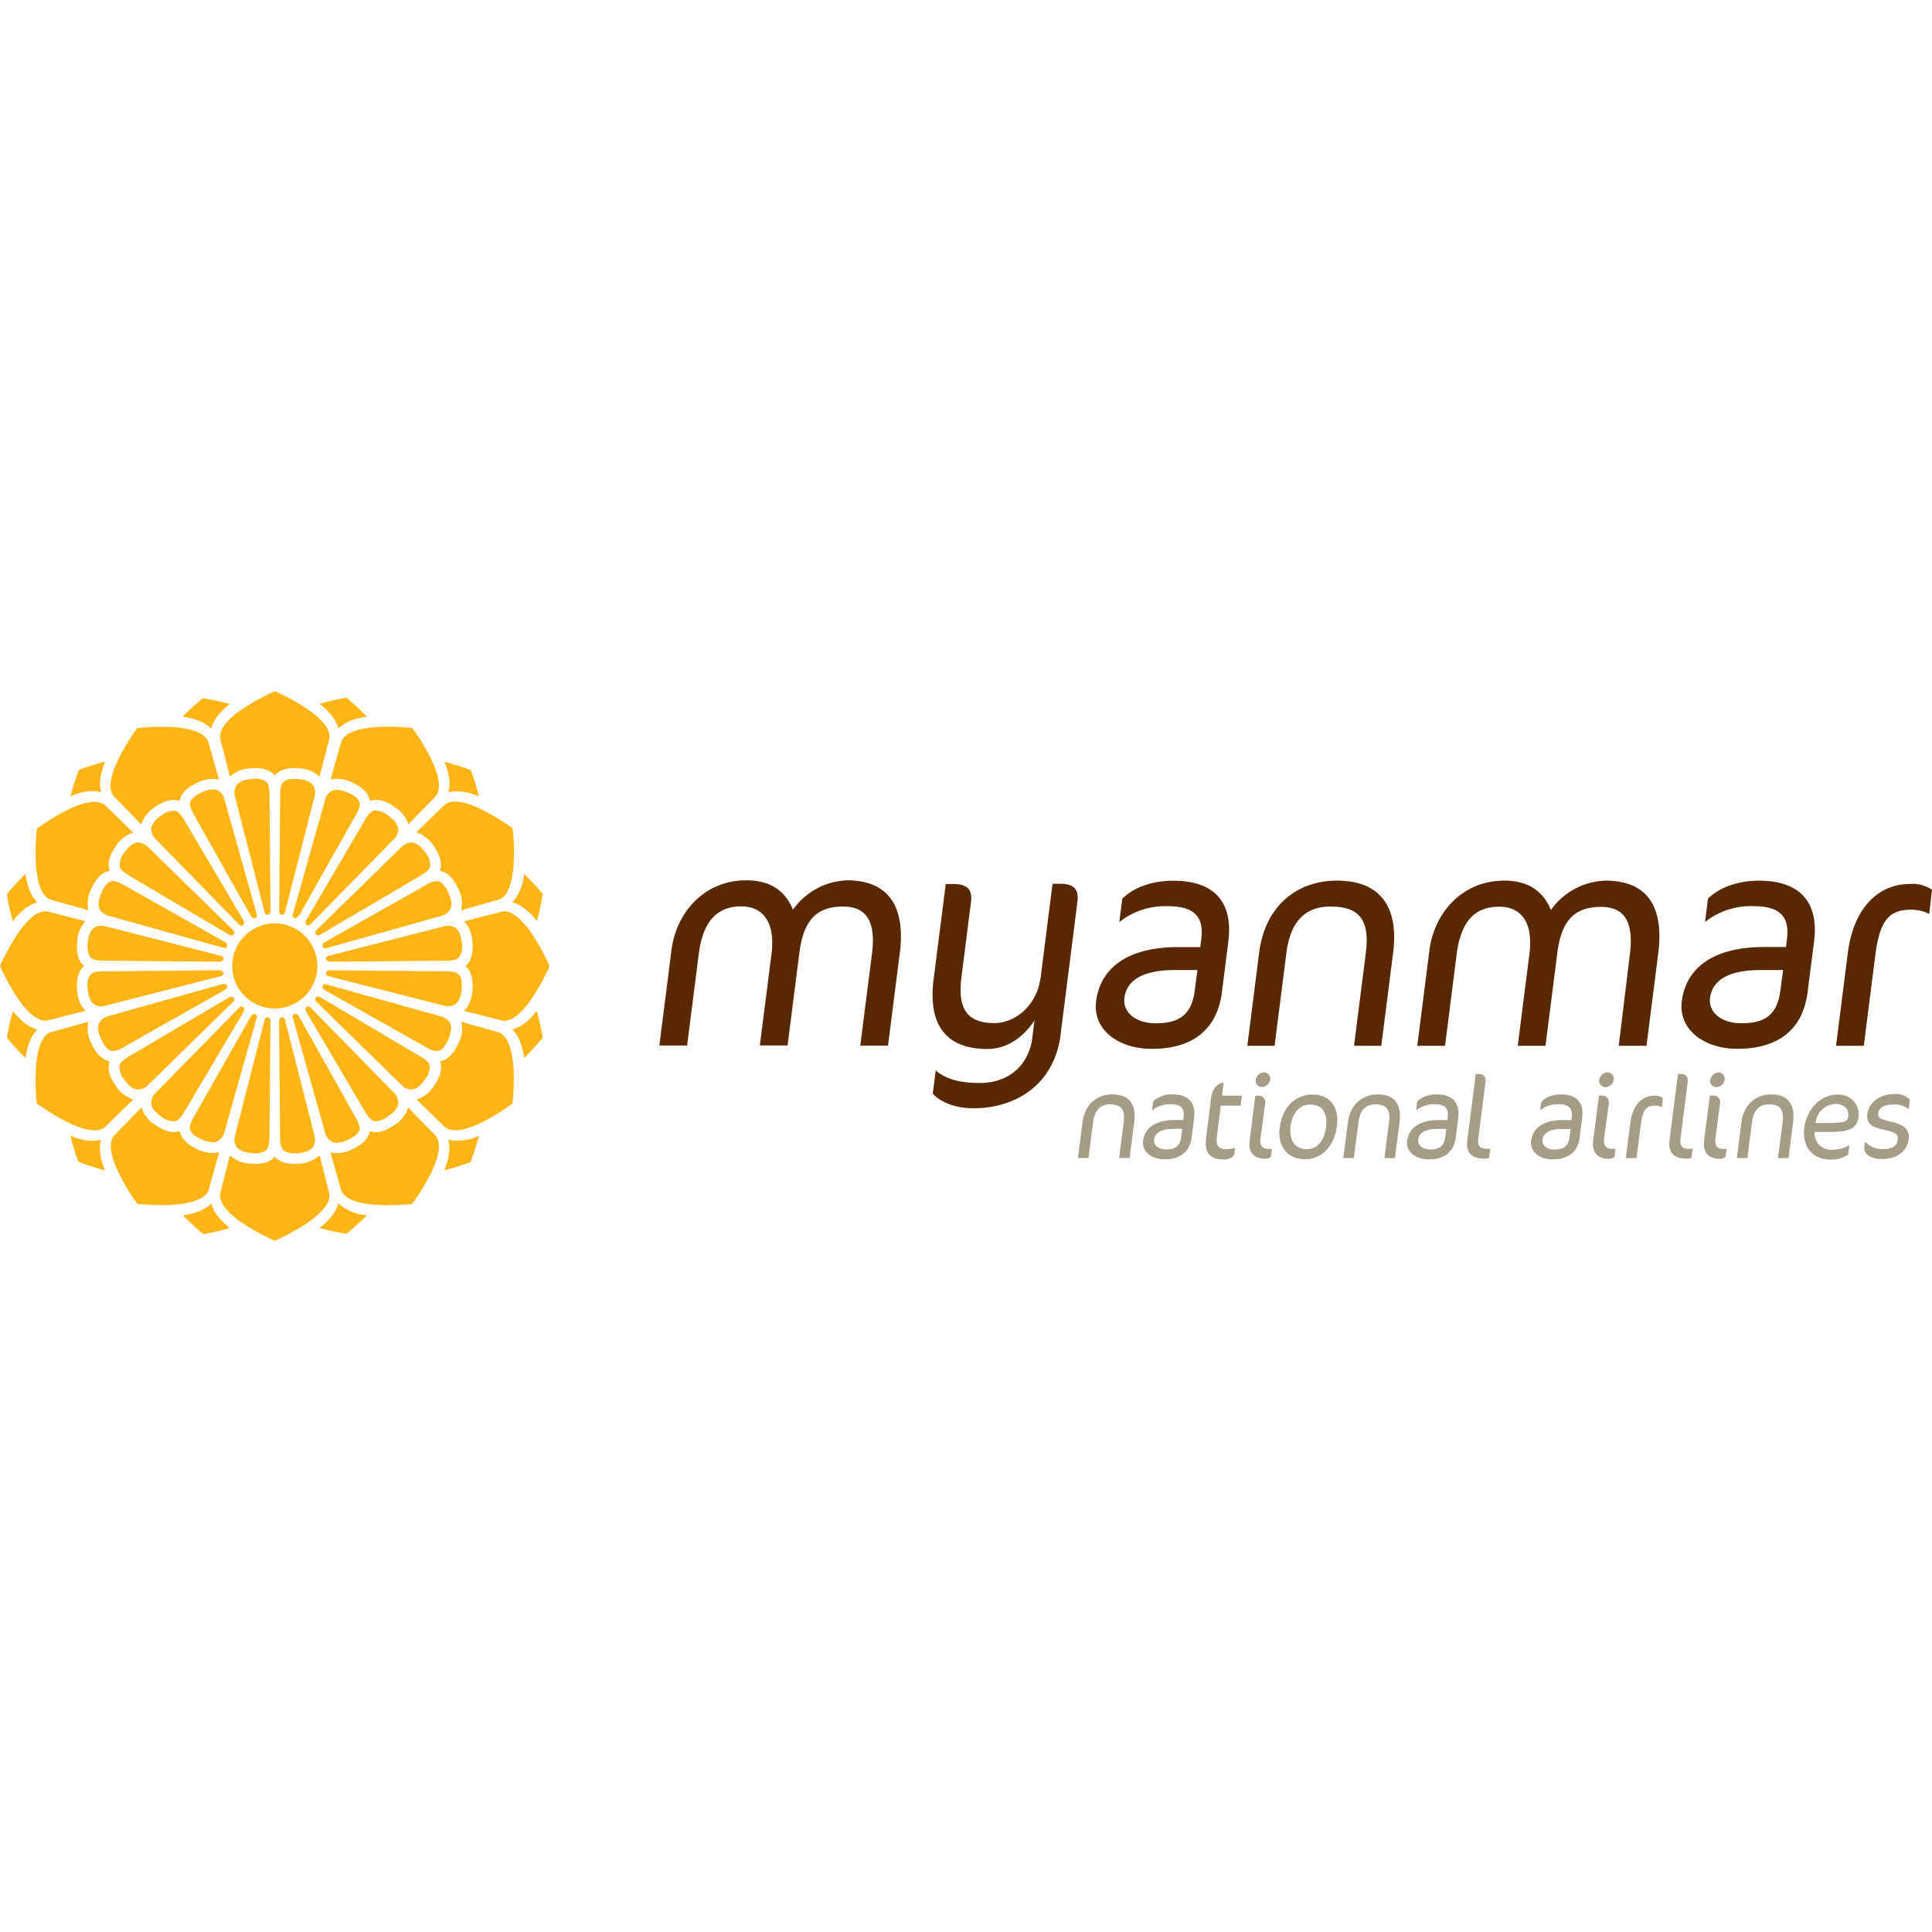
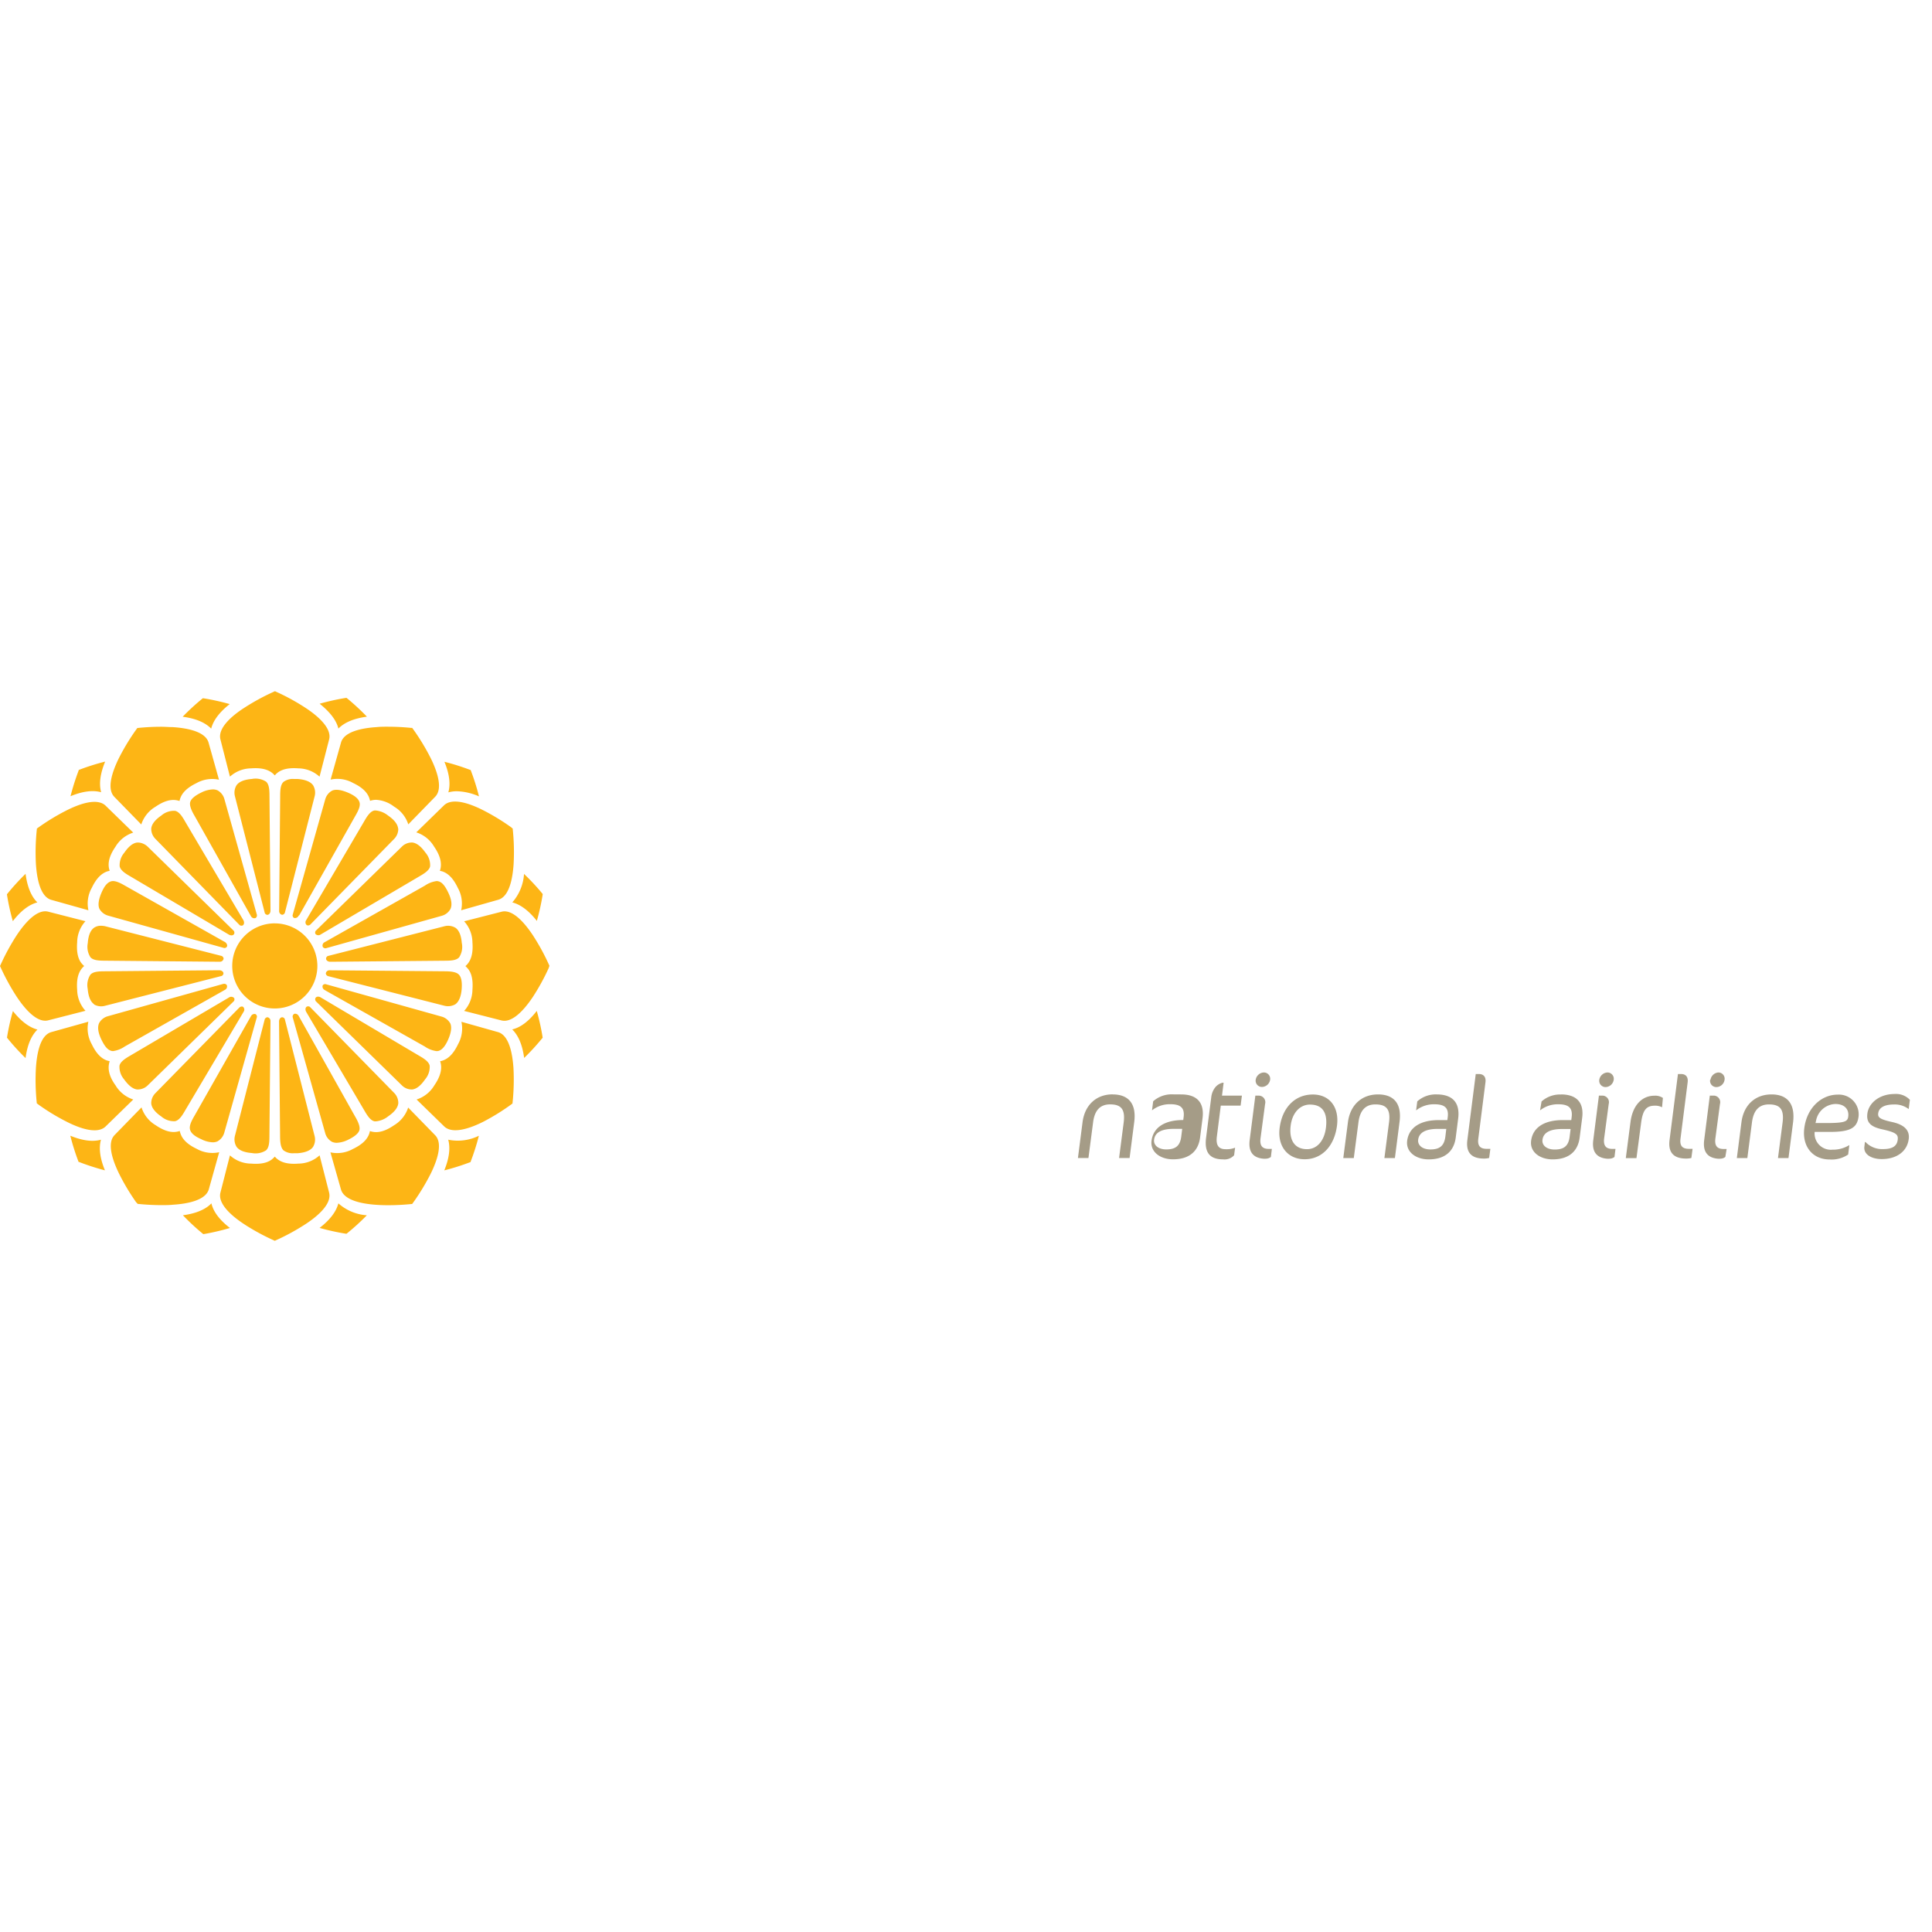
<svg xmlns="http://www.w3.org/2000/svg" role="img" viewBox="0 0 64 64">
  <title>Myanmar National Airlines</title>
-   <path fill="#582900" d="m29.807 31.57-.39 3.068h-.92l.388-3.041c.143-1.124-.222-1.566-.955-1.566-.883 0-1.313.452-1.45 1.533l-.39 3.068h-.92l.388-3.041c.122-.974-.233-1.566-1.006-1.566s-1.265.472-1.403 1.566l-.387 3.042h-.92l.402-3.162c.153-1.227 1.073-2.31 2.481-2.31.793 0 1.291.352 1.543.974a2.3 2.3 0 0 1 1.81-.974c1.315.011 1.928.815 1.73 2.41zm23.38-2.398a2.3 2.3 0 0 0-1.811.974c-.251-.623-.75-.974-1.543-.974-1.406 0-2.324 1.074-2.482 2.31l-.402 3.162h.92l.386-3.043c.14-1.093.614-1.565 1.404-1.565.79 0 1.128.591 1.005 1.565l-.387 3.043h.92l.39-3.067c.137-1.084.567-1.534 1.45-1.534.733 0 1.098.442.955 1.566l-.37 3.035h.92l.39-3.067c.201-1.601-.41-2.405-1.745-2.405zm-8.894 0c-1.38 0-2.391.883-2.583 2.39l-.39 3.082h.902l.39-3.067c.138-1.095.658-1.546 1.461-1.546.954 0 1.312.432 1.17 1.546l-.389 3.067h.903l.393-3.092c.2-1.607-.514-2.38-1.859-2.38zM40.69 31.19l-.214 1.687c-.138 1.084-.82 1.868-2.325 1.868-1.093 0-1.968-.632-1.84-1.586.153-1.154 1.12-1.786 2.726-1.786h.723l.032-.25c.1-.784-.252-1.104-1.126-1.104a2.434 2.434 0 0 0-1.587.526l.098-.775c.328-.323.905-.595 1.687-.595 1.36-.003 1.992.71 1.826 2.015zm-1.022.943h-.733c-1.074 0-1.61.332-1.687.92-.06.471.354.844 1.047.844.813 0 1.186-.322 1.284-1.095zm20.425-.944-.215 1.687c-.138 1.084-.819 1.867-2.325 1.867-1.093 0-1.967-.631-1.84-1.585.153-1.155 1.12-1.787 2.726-1.787h.723l.032-.25c.1-.783-.252-1.104-1.126-1.104a2.437 2.437 0 0 0-1.587.526l.098-.774c.327-.324.905-.595 1.687-.595 1.359-.002 1.992.711 1.827 2.016zm-1.025.944h-.733c-1.073 0-1.608.332-1.687.92-.06.471.355.844 1.048.844.812 0 1.185-.322 1.283-1.095zM64 29.473a1.155 1.155 0 0 0-.731-.19c-1.045 0-1.868.792-2.057 2.278l-.391 3.083h.92l.382-3.012c.146-1.144.46-1.495 1.173-1.495a1.268 1.268 0 0 1 .614.14zm-28.873-.197h-.26l-.392 3.083c-.129 1.014-.906 1.533-1.533 1.533-.835 0-1.227-.401-1.098-1.476l.322-2.54c.05-.402-.115-.592-.597-.592h-.24l-.402 3.155c-.204 1.605.5 2.31 1.775 2.31.493 0 1.081-.222 1.566-.944l-.087.69c-.183.928-.893 1.38-1.722 1.38-.732 0-1.152-.153-1.462-.414l-.098.767c.273.307.79.485 1.342.485 1.366 0 2.607-.734 2.874-2.3l.576-4.54c.054-.406-.112-.597-.564-.597z" />
-   <path fill="#a59c87" d="M43.218 38.402c-.55 0-.907-.421-.828-1.038.087-.685.516-1.107 1.1-1.107.551 0 .878.414.8 1.03-.09.694-.511 1.115-1.072 1.115zm.18-1.812c-.334 0-.59.271-.643.7-.06.478.133.778.54.778.347 0 .574-.294.627-.7.066-.51-.114-.777-.523-.777zm-6.541-.338c-.53 0-.92.34-.996.92l-.153 1.189h.348l.154-1.18c.053-.422.253-.597.564-.597.368 0 .504.167.45.596l-.153 1.181h.348l.154-1.193c.078-.617-.198-.914-.716-.914zm1.993 0a.92.92 0 0 0-.65.23l-.038.3a.939.939 0 0 1 .613-.203c.337 0 .472.124.434.426l-.012.097h-.28c-.613 0-.995.244-1.051.689-.046.368.29.613.711.613.581 0 .844-.307.897-.72l.083-.651c.06-.505-.184-.779-.71-.779zm.28 1.402c-.039.298-.182.422-.496.422-.267 0-.428-.143-.403-.325.029-.229.234-.356.648-.356h.283zm6.518-1.4c-.53 0-.92.34-.996.92l-.154 1.189h.348L45 37.182c.053-.422.253-.597.562-.597.369 0 .507.167.451.597l-.153 1.18h.348l.153-1.192c.082-.619-.194-.916-.713-.916zm13.035 0c-.53 0-.92.34-.995.92l-.153 1.189h.348l.153-1.181c.054-.422.253-.597.564-.597.369 0 .505.167.451.597l-.153 1.18h.348l.153-1.192c.073-.619-.204-.916-.716-.916zm-11.084 0a.92.92 0 0 0-.65.23l-.039.3a.939.939 0 0 1 .614-.203c.337 0 .472.124.434.426l-.012.097h-.28c-.613 0-.995.243-1.052.688-.046.368.29.614.712.614.581 0 .843-.307.897-.721l.083-.65c.057-.507-.187-.781-.713-.781zm.28 1.402c-.04.297-.182.421-.496.421-.267 0-.428-.142-.404-.325.03-.228.235-.356.65-.356h.281zm7.207-1.285a.446.446 0 0 0-.283-.074c-.403 0-.72.307-.792.879l-.154 1.188h.353l.153-1.16c.057-.442.178-.577.46-.577a.49.49 0 0 1 .235.053zm.983 1.686h-.117c-.193 0-.316-.073-.284-.332l.238-1.874c.023-.183-.07-.272-.213-.272h-.109l-.278 2.187c-.053.419.143.613.55.613a.68.68 0 0 0 .173-.02zm-6.699 0h-.116c-.194 0-.316-.073-.284-.332l.238-1.874c.023-.183-.07-.272-.214-.272h-.108l-.278 2.187c-.054.419.143.613.549.613a.676.676 0 0 0 .173-.02zm2.346-1.8a.92.92 0 0 0-.65.23l-.05.296a.939.939 0 0 1 .613-.202c.337 0 .472.124.434.426l-.012.097h-.28c-.613 0-.995.243-1.051.688-.046.368.29.614.711.614.581 0 .844-.307.897-.721l.083-.65c.066-.507-.178-.781-.705-.781zm.28 1.402c-.039.297-.181.421-.496.421-.267 0-.428-.142-.403-.325.03-.228.235-.355.649-.355h.282zm4.666-1.89a.287.287 0 0 1 .26-.242.207.207 0 0 1 .206.244.278.278 0 0 1-.267.24.207.207 0 0 1-.21-.245zm.535 2.293H57.1c-.193 0-.307-.081-.277-.34l.153-1.15a.218.218 0 0 0-.227-.278h-.109l-.187 1.475c-.048.38.106.581.446.614a.543.543 0 0 0 .092 0 .28.28 0 0 0 .163-.057zm-4.218-2.296a.287.287 0 0 1 .271-.239.209.209 0 0 1 .206.244.28.28 0 0 1-.267.24.209.209 0 0 1-.21-.245zm.536 2.293h-.1c-.193 0-.306-.081-.277-.34l.153-1.15a.218.218 0 0 0-.216-.275h-.109l-.187 1.475c-.049.38.106.581.446.614a.547.547 0 0 0 .094 0 .28.28 0 0 0 .163-.057zm-11.918-2.293a.285.285 0 0 1 .271-.239.209.209 0 0 1 .206.244.28.28 0 0 1-.26.235.207.207 0 0 1-.217-.24zm.535 2.293h-.1c-.193 0-.306-.081-.277-.34l.153-1.15a.218.218 0 0 0-.215-.275h-.108l-.188 1.475c-.047.38.106.581.447.614a.547.547 0 0 0 .093 0 .28.28 0 0 0 .163-.057zm19.13-.127a1.023 1.023 0 0 1-.562.153.538.538 0 0 1-.587-.589h.51c.709 0 .899-.153.945-.515a.655.655 0 0 0-.69-.72c-.55 0-1.025.444-1.109 1.114-.075.597.271 1.034.84 1.034a.978.978 0 0 0 .614-.164zm-1.103-.807a.676.676 0 0 1 .639-.554c.325 0 .46.198.426.422-.02.153-.11.201-.613.209h-.47zm2.53.046c-.417-.092-.488-.153-.471-.29.022-.173.176-.294.53-.294a.754.754 0 0 1 .48.153l.039-.307a.63.63 0 0 0-.505-.193c-.515 0-.86.307-.903.65-.04.307.126.442.503.523.46.102.523.174.502.345-.026.206-.174.307-.48.307a.758.758 0 0 1-.586-.233h-.02l-.018.153c-.033.249.226.411.575.411.472 0 .838-.233.894-.665.038-.28-.138-.47-.539-.56zm-21.807 1.097.032-.249a.767.767 0 0 1-.316.05c-.225 0-.325-.124-.288-.418l.13-1.026h.657l.043-.331h-.66l.054-.426h-.043a.46.46 0 0 0-.236.153.65.65 0 0 0-.13.32l-.172 1.348c-.06.477.11.717.57.717a.425.425 0 0 0 .36-.138z" />
+   <path fill="#a59c87" d="M43.218 38.402c-.55 0-.907-.421-.828-1.038.087-.685.516-1.107 1.1-1.107.551 0 .878.414.8 1.03-.09.694-.511 1.115-1.072 1.115zm.18-1.812c-.334 0-.59.271-.643.7-.06.478.133.778.54.778.347 0 .574-.294.627-.7.066-.51-.114-.777-.523-.777zm-6.541-.338c-.53 0-.92.34-.996.92l-.153 1.189h.348l.154-1.18c.053-.422.253-.597.564-.597.368 0 .504.167.45.596l-.153 1.181h.348l.154-1.193c.078-.617-.198-.914-.716-.914zm1.993 0a.92.92 0 0 0-.65.23l-.038.3a.939.939 0 0 1 .613-.203c.337 0 .472.124.434.426l-.012.097c-.613 0-.995.244-1.051.689-.046.368.29.613.711.613.581 0 .844-.307.897-.72l.083-.651c.06-.505-.184-.779-.71-.779zm.28 1.402c-.039.298-.182.422-.496.422-.267 0-.428-.143-.403-.325.029-.229.234-.356.648-.356h.283zm6.518-1.4c-.53 0-.92.34-.996.92l-.154 1.189h.348L45 37.182c.053-.422.253-.597.562-.597.369 0 .507.167.451.597l-.153 1.18h.348l.153-1.192c.082-.619-.194-.916-.713-.916zm13.035 0c-.53 0-.92.34-.995.92l-.153 1.189h.348l.153-1.181c.054-.422.253-.597.564-.597.369 0 .505.167.451.597l-.153 1.18h.348l.153-1.192c.073-.619-.204-.916-.716-.916zm-11.084 0a.92.92 0 0 0-.65.23l-.039.3a.939.939 0 0 1 .614-.203c.337 0 .472.124.434.426l-.012.097h-.28c-.613 0-.995.243-1.052.688-.046.368.29.614.712.614.581 0 .843-.307.897-.721l.083-.65c.057-.507-.187-.781-.713-.781zm.28 1.402c-.04.297-.182.421-.496.421-.267 0-.428-.142-.404-.325.03-.228.235-.356.65-.356h.281zm7.207-1.285a.446.446 0 0 0-.283-.074c-.403 0-.72.307-.792.879l-.154 1.188h.353l.153-1.16c.057-.442.178-.577.46-.577a.49.49 0 0 1 .235.053zm.983 1.686h-.117c-.193 0-.316-.073-.284-.332l.238-1.874c.023-.183-.07-.272-.213-.272h-.109l-.278 2.187c-.053.419.143.613.55.613a.68.68 0 0 0 .173-.02zm-6.699 0h-.116c-.194 0-.316-.073-.284-.332l.238-1.874c.023-.183-.07-.272-.214-.272h-.108l-.278 2.187c-.054.419.143.613.549.613a.676.676 0 0 0 .173-.02zm2.346-1.8a.92.92 0 0 0-.65.23l-.05.296a.939.939 0 0 1 .613-.202c.337 0 .472.124.434.426l-.012.097h-.28c-.613 0-.995.243-1.051.688-.046.368.29.614.711.614.581 0 .844-.307.897-.721l.083-.65c.066-.507-.178-.781-.705-.781zm.28 1.402c-.039.297-.181.421-.496.421-.267 0-.428-.142-.403-.325.03-.228.235-.355.649-.355h.282zm4.666-1.89a.287.287 0 0 1 .26-.242.207.207 0 0 1 .206.244.278.278 0 0 1-.267.24.207.207 0 0 1-.21-.245zm.535 2.293H57.1c-.193 0-.307-.081-.277-.34l.153-1.15a.218.218 0 0 0-.227-.278h-.109l-.187 1.475c-.048.38.106.581.446.614a.543.543 0 0 0 .092 0 .28.28 0 0 0 .163-.057zm-4.218-2.296a.287.287 0 0 1 .271-.239.209.209 0 0 1 .206.244.28.28 0 0 1-.267.24.209.209 0 0 1-.21-.245zm.536 2.293h-.1c-.193 0-.306-.081-.277-.34l.153-1.15a.218.218 0 0 0-.216-.275h-.109l-.187 1.475c-.049.38.106.581.446.614a.547.547 0 0 0 .094 0 .28.28 0 0 0 .163-.057zm-11.918-2.293a.285.285 0 0 1 .271-.239.209.209 0 0 1 .206.244.28.28 0 0 1-.26.235.207.207 0 0 1-.217-.24zm.535 2.293h-.1c-.193 0-.306-.081-.277-.34l.153-1.15a.218.218 0 0 0-.215-.275h-.108l-.188 1.475c-.047.38.106.581.447.614a.547.547 0 0 0 .093 0 .28.28 0 0 0 .163-.057zm19.13-.127a1.023 1.023 0 0 1-.562.153.538.538 0 0 1-.587-.589h.51c.709 0 .899-.153.945-.515a.655.655 0 0 0-.69-.72c-.55 0-1.025.444-1.109 1.114-.075.597.271 1.034.84 1.034a.978.978 0 0 0 .614-.164zm-1.103-.807a.676.676 0 0 1 .639-.554c.325 0 .46.198.426.422-.02.153-.11.201-.613.209h-.47zm2.53.046c-.417-.092-.488-.153-.471-.29.022-.173.176-.294.53-.294a.754.754 0 0 1 .48.153l.039-.307a.63.63 0 0 0-.505-.193c-.515 0-.86.307-.903.65-.04.307.126.442.503.523.46.102.523.174.502.345-.026.206-.174.307-.48.307a.758.758 0 0 1-.586-.233h-.02l-.018.153c-.033.249.226.411.575.411.472 0 .838-.233.894-.665.038-.28-.138-.47-.539-.56zm-21.807 1.097.032-.249a.767.767 0 0 1-.316.05c-.225 0-.325-.124-.288-.418l.13-1.026h.657l.043-.331h-.66l.054-.426h-.043a.46.46 0 0 0-.236.153.65.65 0 0 0-.13.32l-.172 1.348c-.06.477.11.717.57.717a.425.425 0 0 0 .36-.138z" />
  <path fill="#fdb515" d="m8.045 30.453.017.029a.163.163 0 0 1 .021.104.092.092 0 0 1-.043.07.103.103 0 0 1-.101-.01l-2.79-2.856a.472.472 0 0 1-.139-.343c.014-.144.127-.29.337-.434a.64.64 0 0 1 .453-.153c.122.027.218.153.331.352zm-4.696.214a.393.393 0 0 0-.234.066c-.118.085-.189.255-.207.508a.635.635 0 0 0 .089.47c.085.094.243.113.47.113l3.814.035a.123.123 0 0 0 .126-.103.104.104 0 0 0-.07-.09l-3.86-.985a.744.744 0 0 0-.128-.014zm.322 4.14a.251.251 0 0 0 .074.012.9.9 0 0 0 .39-.154l3.321-1.878a.123.123 0 0 0 .057-.154.1.1 0 0 0-.09-.043h-.018l-3.833 1.074a.47.47 0 0 0-.289.228c-.06.132-.035.315.075.543.11.229.204.335.313.37Zm-.556-1.533a.477.477 0 0 0 .361.045l3.868-.99a.101.101 0 0 0 .058-.084c0-.056-.063-.104-.138-.104H7.23l-3.765.034c-.227 0-.385.018-.47.112a.632.632 0 0 0-.09.47c.022.254.093.425.21.508zm4.318-6.804a.474.474 0 0 0-.229-.29.383.383 0 0 0-.153-.03.92.92 0 0 0-.385.105c-.207.1-.33.204-.363.307-.034.103.026.267.14.46l1.872 3.331a.124.124 0 0 0 .153.057.106.106 0 0 0 .042-.106zm-3.299 2.865c-.165-.095-.337-.178-.46-.138-.122.04-.214.153-.306.362-.092.208-.135.412-.076.543a.472.472 0 0 0 .292.23l3.843 1.073a.1.1 0 0 0 .089-.043.09.09 0 0 0 0-.08.163.163 0 0 0-.07-.08l-.031-.016zm4.377 4.352a.103.103 0 0 0-.044-.092.129.129 0 0 0-.154.069l-.018.03-1.857 3.275c-.114.196-.177.343-.14.46.037.116.154.214.364.306a.928.928 0 0 0 .385.106.385.385 0 0 0 .153-.03.475.475 0 0 0 .23-.292zm6.787-2.443c-.02-.253-.089-.423-.207-.508a.478.478 0 0 0-.368-.053l-3.866.987a.1.1 0 0 0-.056.085c0 .056.06.104.138.104h.036l3.764-.034c.227 0 .385-.018.47-.112a.633.633 0 0 0 .09-.47zm-1.226 3.423a.893.893 0 0 0 .39.153.258.258 0 0 0 .073-.01c.109-.034.213-.154.306-.362.094-.21.135-.411.076-.545a.472.472 0 0 0-.292-.228L10.782 32.6a.101.101 0 0 0-.093.043.127.127 0 0 0 .069.153l.03.019zm-4.969-4.08A1.41 1.41 0 1 0 10.513 32a1.412 1.412 0 0 0-1.41-1.412ZM5.01 36.554c.014.144.127.29.337.434a.64.64 0 0 0 .453.153c.122-.027.218-.153.331-.352l1.946-3.284a.121.121 0 0 0-.026-.153.077.077 0 0 0-.04-.01.126.126 0 0 0-.073.025l-2.79 2.845a.47.47 0 0 0-.138.342zm4.683-6.24a.101.101 0 0 0 .043.092.129.129 0 0 0 .154-.069l.027-.023 1.851-3.282c.114-.196.177-.343.14-.46-.037-.116-.154-.214-.362-.306-.209-.092-.413-.135-.543-.076a.474.474 0 0 0-.23.292zm5.898 8.181v-.015a7.54 7.54 0 0 0 .272-.856 1.587 1.587 0 0 1-1.015.13c.076.277.033.614-.13 1.016a7.776 7.776 0 0 0 .855-.27zm-8.587 1.368c-.201.206-.519.338-.945.394a7.557 7.557 0 0 0 .662.614l.013.01h.015a7.755 7.755 0 0 0 .868-.203c-.342-.264-.55-.537-.613-.815Zm-4.782-2.697c.613.307 1.057.359 1.273.153l.92-.897a1.063 1.063 0 0 1-.589-.47c-.196-.27-.26-.514-.211-.73a.515.515 0 0 1 .018-.068l-.068-.017c-.21-.064-.381-.244-.526-.547a1.06 1.06 0 0 1-.112-.744l-1.236.346c-.361.11-.469.707-.501 1.183a7.287 7.287 0 0 0 .028 1.16v.014l.095.07a7.152 7.152 0 0 0 .91.547zm8.683 2.35-.318-1.244a1.054 1.054 0 0 1-.7.274c-.336.026-.575-.032-.736-.182a.613.613 0 0 1-.048-.051.49.49 0 0 1-.048.05c-.153.154-.4.21-.737.183a1.055 1.055 0 0 1-.701-.273L7.3 39.514c-.086.365.375.767.776 1.03l.076.05a7.385 7.385 0 0 0 .844.46l.107.049.037-.017a7.287 7.287 0 0 0 .994-.544c.397-.261.857-.661.77-1.028zm3.63-10.318a.24.24 0 0 0-.074-.011.896.896 0 0 0-.39.153l-3.321 1.874a.121.121 0 0 0-.057.154.104.104 0 0 0 .108.043l3.833-1.074a.47.47 0 0 0 .289-.228c.06-.132.035-.315-.075-.543-.11-.229-.204-.336-.313-.368zm-2.382 11.06a1.583 1.583 0 0 1-.944-.395c-.073.278-.281.55-.622.813a7.697 7.697 0 0 0 .876.193h.015l.013-.009a7.568 7.568 0 0 0 .662-.603zM6.051 23.743c.427.056.744.188.945.394.07-.278.279-.55.613-.813a7.668 7.668 0 0 0-.875-.193h-.016l-.012.01a7.61 7.61 0 0 0-.655.602zm6.81.33c-.131 0-.259 0-.378.013-.48.03-1.074.144-1.184.503l-.347 1.236a1.061 1.061 0 0 1 .744.112c.307.146.482.317.546.526a.48.48 0 0 1 .017.067.547.547 0 0 1 .067-.02.603.603 0 0 1 .135-.015 1.073 1.073 0 0 1 .594.226 1.058 1.058 0 0 1 .47.587l.896-.92c.256-.273.059-.844-.153-1.273a7.307 7.307 0 0 0-.604-.99l-.01-.013h-.04a7.357 7.357 0 0 0-.752-.038zm-1.651.062c.2-.205.518-.337.945-.394a7.836 7.836 0 0 0-.663-.613l-.012-.01h-.015a7.692 7.692 0 0 0-.876.194c.34.273.555.547.621.825zm-8.603 1.37v.015a7.675 7.675 0 0 0-.271.856c.397-.165.739-.209 1.015-.132-.077-.276-.032-.614.132-1.015a7.628 7.628 0 0 0-.856.27zm8.164 12.024a.47.47 0 0 0 .23.297.382.382 0 0 0 .154.031.928.928 0 0 0 .386-.106c.207-.1.328-.204.362-.306.034-.103-.026-.267-.14-.46L9.89 33.646a.141.141 0 0 0-.11-.066.08.08 0 0 0-.04.01.104.104 0 0 0-.044.108zM7.3 24.486l.317 1.242a1.058 1.058 0 0 1 .7-.275c.337-.026.576.034.737.183a.632.632 0 0 1 .047.05l.048-.05c.161-.153.4-.209.736-.183a1.06 1.06 0 0 1 .7.275l.32-1.242c.086-.365-.374-.767-.77-1.028a7.071 7.071 0 0 0-.92-.512l-.107-.049-.037.017a7.36 7.36 0 0 0-.994.543c-.405.262-.863.662-.777 1.029zm10.665 9.905.01-.013v-.015a7.606 7.606 0 0 0-.194-.875c-.262.34-.535.549-.813.613.206.2.338.518.395.945a7.615 7.615 0 0 0 .602-.657zM5.726 24.087c-.12 0-.25-.012-.383-.012a7.603 7.603 0 0 0-.778.04H4.55l-.023.032a7.301 7.301 0 0 0-.59.97c-.212.431-.411 1.002-.154 1.275l.897.92a1.057 1.057 0 0 1 .47-.587c.277-.19.515-.26.73-.21a.547.547 0 0 1 .067.02.478.478 0 0 1 .017-.068c.064-.209.244-.38.546-.526a1.058 1.058 0 0 1 .744-.112l-.347-1.236c-.109-.36-.702-.474-1.18-.506ZM18.198 32v-.014a7.269 7.269 0 0 0-.555-1.018c-.382-.57-.736-.839-1.024-.767l-1.244.318a1.057 1.057 0 0 1 .275.7c.026.336-.034.577-.183.737a.53.53 0 0 1-.05.047.528.528 0 0 1 .05.05c.153.152.209.4.183.735a1.057 1.057 0 0 1-.275.7l1.244.317a.416.416 0 0 0 .09.01c.27 0 .592-.27.936-.78a7.24 7.24 0 0 0 .53-.964zM1.221 27.449v.015a7.221 7.221 0 0 0-.031 1.162c.032.479.144 1.074.503 1.181l1.236.347a1.061 1.061 0 0 1 .112-.744c.146-.307.317-.482.526-.548l.067-.016a.592.592 0 0 1-.02-.066c-.049-.214.02-.453.21-.729a1.057 1.057 0 0 1 .59-.47l-.92-.896c-.217-.203-.659-.154-1.275.153a7.261 7.261 0 0 0-.99.604zm15.764 0-.012-.01-.048-.04a7.257 7.257 0 0 0-.941-.57c-.614-.307-1.057-.359-1.274-.153l-.92.897a1.055 1.055 0 0 1 .588.469c.192.278.261.521.213.738a.506.506 0 0 1-.02.066l.068.016c.21.065.382.244.526.548a1.058 1.058 0 0 1 .112.744l1.234-.35c.36-.109.471-.7.503-1.18a7.25 7.25 0 0 0-.029-1.159zm.374 1.5a1.581 1.581 0 0 1-.388.944c.278.072.551.28.813.613a7.514 7.514 0 0 0 .193-.875v-.016l-.009-.012a7.539 7.539 0 0 0-.609-.653zM.241 29.61l-.01.012v.015a7.514 7.514 0 0 0 .194.878c.262-.34.535-.55.813-.622-.203-.194-.335-.52-.391-.946a7.714 7.714 0 0 0-.606.663Zm15.35-4.105h-.013a7.692 7.692 0 0 0-.856-.27c.164.397.208.737.13 1.013a1.073 1.073 0 0 1 .284-.037 1.952 1.952 0 0 1 .731.17 7.579 7.579 0 0 0-.27-.857zm1.388 11.04v-.014a7.295 7.295 0 0 0 .03-1.154c-.033-.481-.145-1.073-.504-1.185l-1.22-.344a1.063 1.063 0 0 1-.112.744c-.146.307-.318.482-.526.546a.52.52 0 0 1-.068.017.549.549 0 0 1 .02.067c.048.214-.02.453-.21.73a1.058 1.058 0 0 1-.589.47l.92.897c.217.202.66.153 1.278-.154a7.244 7.244 0 0 0 .973-.605zm-4.5 3.367c.12.008.25.012.383.012a7.577 7.577 0 0 0 .776-.04h.015l.008-.012.035-.047a7.4 7.4 0 0 0 .569-.94c.213-.431.412-1.003.153-1.276l-.897-.92a1.061 1.061 0 0 1-.47.588c-.277.19-.514.26-.73.21a.521.521 0 0 1-.067-.02.613.613 0 0 1-.016.068c-.065.21-.244.382-.548.526a1.058 1.058 0 0 1-.744.112l.351 1.236c.11.359.704.472 1.183.503zm2.608-6.646c.116-.085.187-.256.207-.508.017-.228-.012-.386-.09-.47-.079-.085-.244-.113-.471-.113l-3.816-.033a.121.121 0 0 0-.124.102.106.106 0 0 0 .07.09l3.863.984a.486.486 0 0 0 .365-.054zm-12.48 5.227h.014a7.92 7.92 0 0 0 .855.276c-.164-.397-.208-.737-.131-1.015-.276.077-.614.033-1.016-.132a7.654 7.654 0 0 0 .27.856zM.847 35.05c.056-.426.188-.744.394-.944-.278-.073-.55-.281-.813-.614a7.533 7.533 0 0 0-.195.87v.015l.01.012a7.642 7.642 0 0 0 .604.661Zm3.68 4.788.032.043h.015a7.586 7.586 0 0 0 .778.04c.132 0 .26 0 .377-.013.482-.03 1.074-.144 1.186-.503l.346-1.236a1.058 1.058 0 0 1-.744-.112c-.306-.145-.481-.317-.545-.526a.477.477 0 0 1-.017-.067.534.534 0 0 1-.068.02c-.213.049-.45-.02-.73-.21a1.058 1.058 0 0 1-.469-.59l-.897.921c-.256.273-.057.843.153 1.273a7.237 7.237 0 0 0 .575.961zm4.82-9.534a.104.104 0 0 0 .09-.07l.986-3.857a.47.47 0 0 0-.053-.365c-.085-.118-.255-.187-.508-.207h-.118a.518.518 0 0 0-.351.095c-.094.086-.112.243-.112.47l-.034 3.816a.121.121 0 0 0 .1.118zm4.309-2.394a.46.46 0 0 0-.345.138l-2.854 2.788a.103.103 0 0 0-.008.101.13.13 0 0 0 .172.02l.03-.018 3.244-1.91c.197-.113.325-.208.353-.33a.635.635 0 0 0-.153-.453c-.15-.21-.295-.322-.439-.337Zm-4.841-2.016a.64.64 0 0 0-.471-.09c-.253.02-.425.09-.508.208a.472.472 0 0 0-.053.368l.989 3.867a.101.101 0 0 0 .084.058c.057 0 .104-.062.104-.138v-.038l-.033-3.765c0-.227-.019-.385-.112-.47zm3.258 10.898c.114.198.209.325.332.353a.28.28 0 0 0 .056 0 .758.758 0 0 0 .396-.164c.21-.144.322-.29.337-.433a.47.47 0 0 0-.138-.345l-2.79-2.849a.1.1 0 0 0-.102-.008.089.089 0 0 0-.043.068.163.163 0 0 0 .022.104l.017.03zM0 32l.017.037a7.3 7.3 0 0 0 .546.995c.342.51.664.78.934.78a.388.388 0 0 0 .092-.01l1.243-.318a1.055 1.055 0 0 1-.276-.699c-.026-.336.034-.576.183-.736a.613.613 0 0 1 .05-.049.53.53 0 0 1-.05-.048c-.153-.153-.209-.401-.183-.736a1.058 1.058 0 0 1 .275-.7l-1.244-.318a.414.414 0 0 0-.09-.01c-.27 0-.594.27-.936.781a7.318 7.318 0 0 0-.543.994Zm13.188-4.553c-.014-.144-.127-.29-.337-.434a.767.767 0 0 0-.396-.164.253.253 0 0 0-.056 0c-.123.028-.218.153-.332.353l-1.932 3.292a.121.121 0 0 0 .028.153.106.106 0 0 0 .113-.016l2.782-2.842a.47.47 0 0 0 .135-.342zm.46 8.644c.144-.013.29-.127.433-.335a.635.635 0 0 0 .153-.453c-.027-.122-.153-.218-.351-.331l-3.274-1.94a.173.173 0 0 0-.07-.017.097.097 0 0 0-.088.045.103.103 0 0 0 .017.113l2.846 2.782a.46.46 0 0 0 .342.135zM9.39 38.106a.515.515 0 0 0 .35.096h.12c.254-.02.425-.09.508-.207a.47.47 0 0 0 .052-.369l-.987-3.872a.101.101 0 0 0-.085-.056c-.056 0-.104.062-.104.138v.035l.034 3.763c.001.229.026.387.112.472zM4.55 27.91c-.144.013-.29.127-.432.337a.635.635 0 0 0-.154.452c.028.123.154.218.353.332l3.28 1.938a.172.172 0 0 0 .07.015.095.095 0 0 0 .088-.043.104.104 0 0 0-.017-.113l-2.846-2.782a.497.497 0 0 0-.307-.136Zm0 8.18a.47.47 0 0 0 .345-.137l2.854-2.79a.101.101 0 0 0 .008-.1.13.13 0 0 0-.172-.02l-.03.018-3.244 1.91c-.197.114-.325.209-.353.332a.633.633 0 0 0 .153.452c.15.209.295.322.439.336zm4.31-2.393a.106.106 0 0 0-.091.07l-.986 3.857a.47.47 0 0 0 .053.365c.085.118.255.187.508.207a.641.641 0 0 0 .47-.09c.093-.086.111-.244.111-.47l.035-3.816a.121.121 0 0 0-.102-.123z" />
</svg>